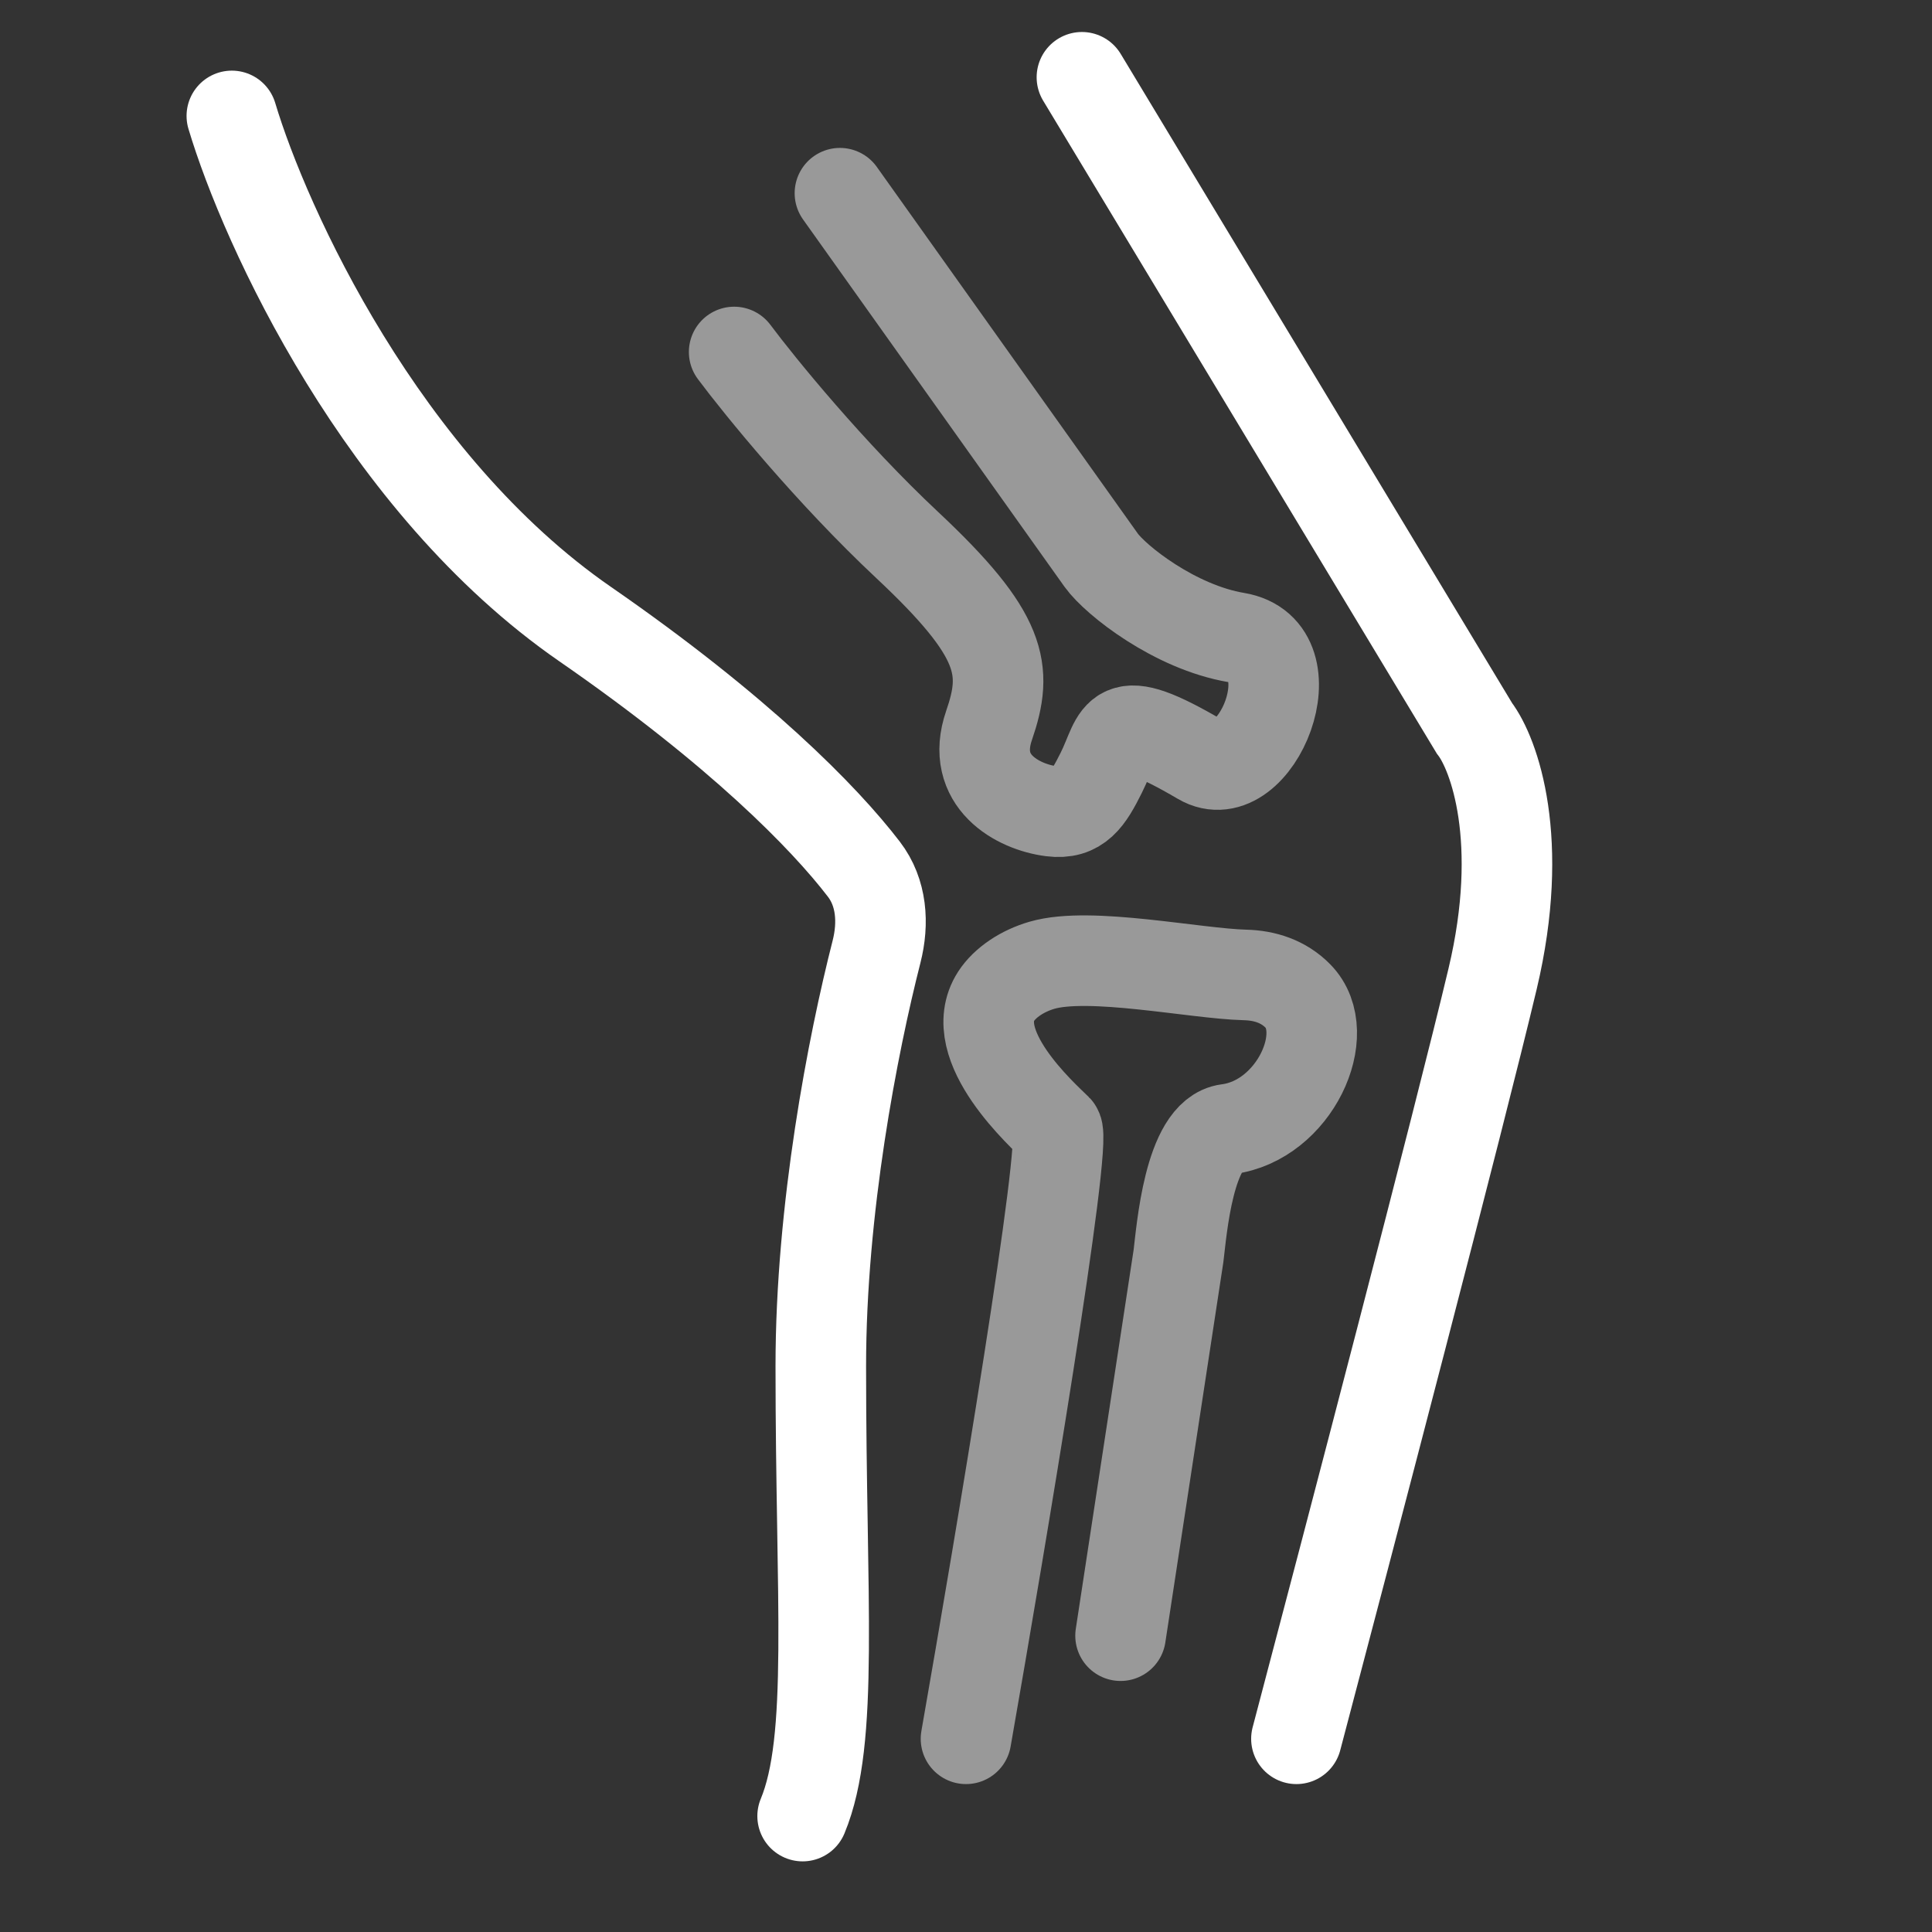
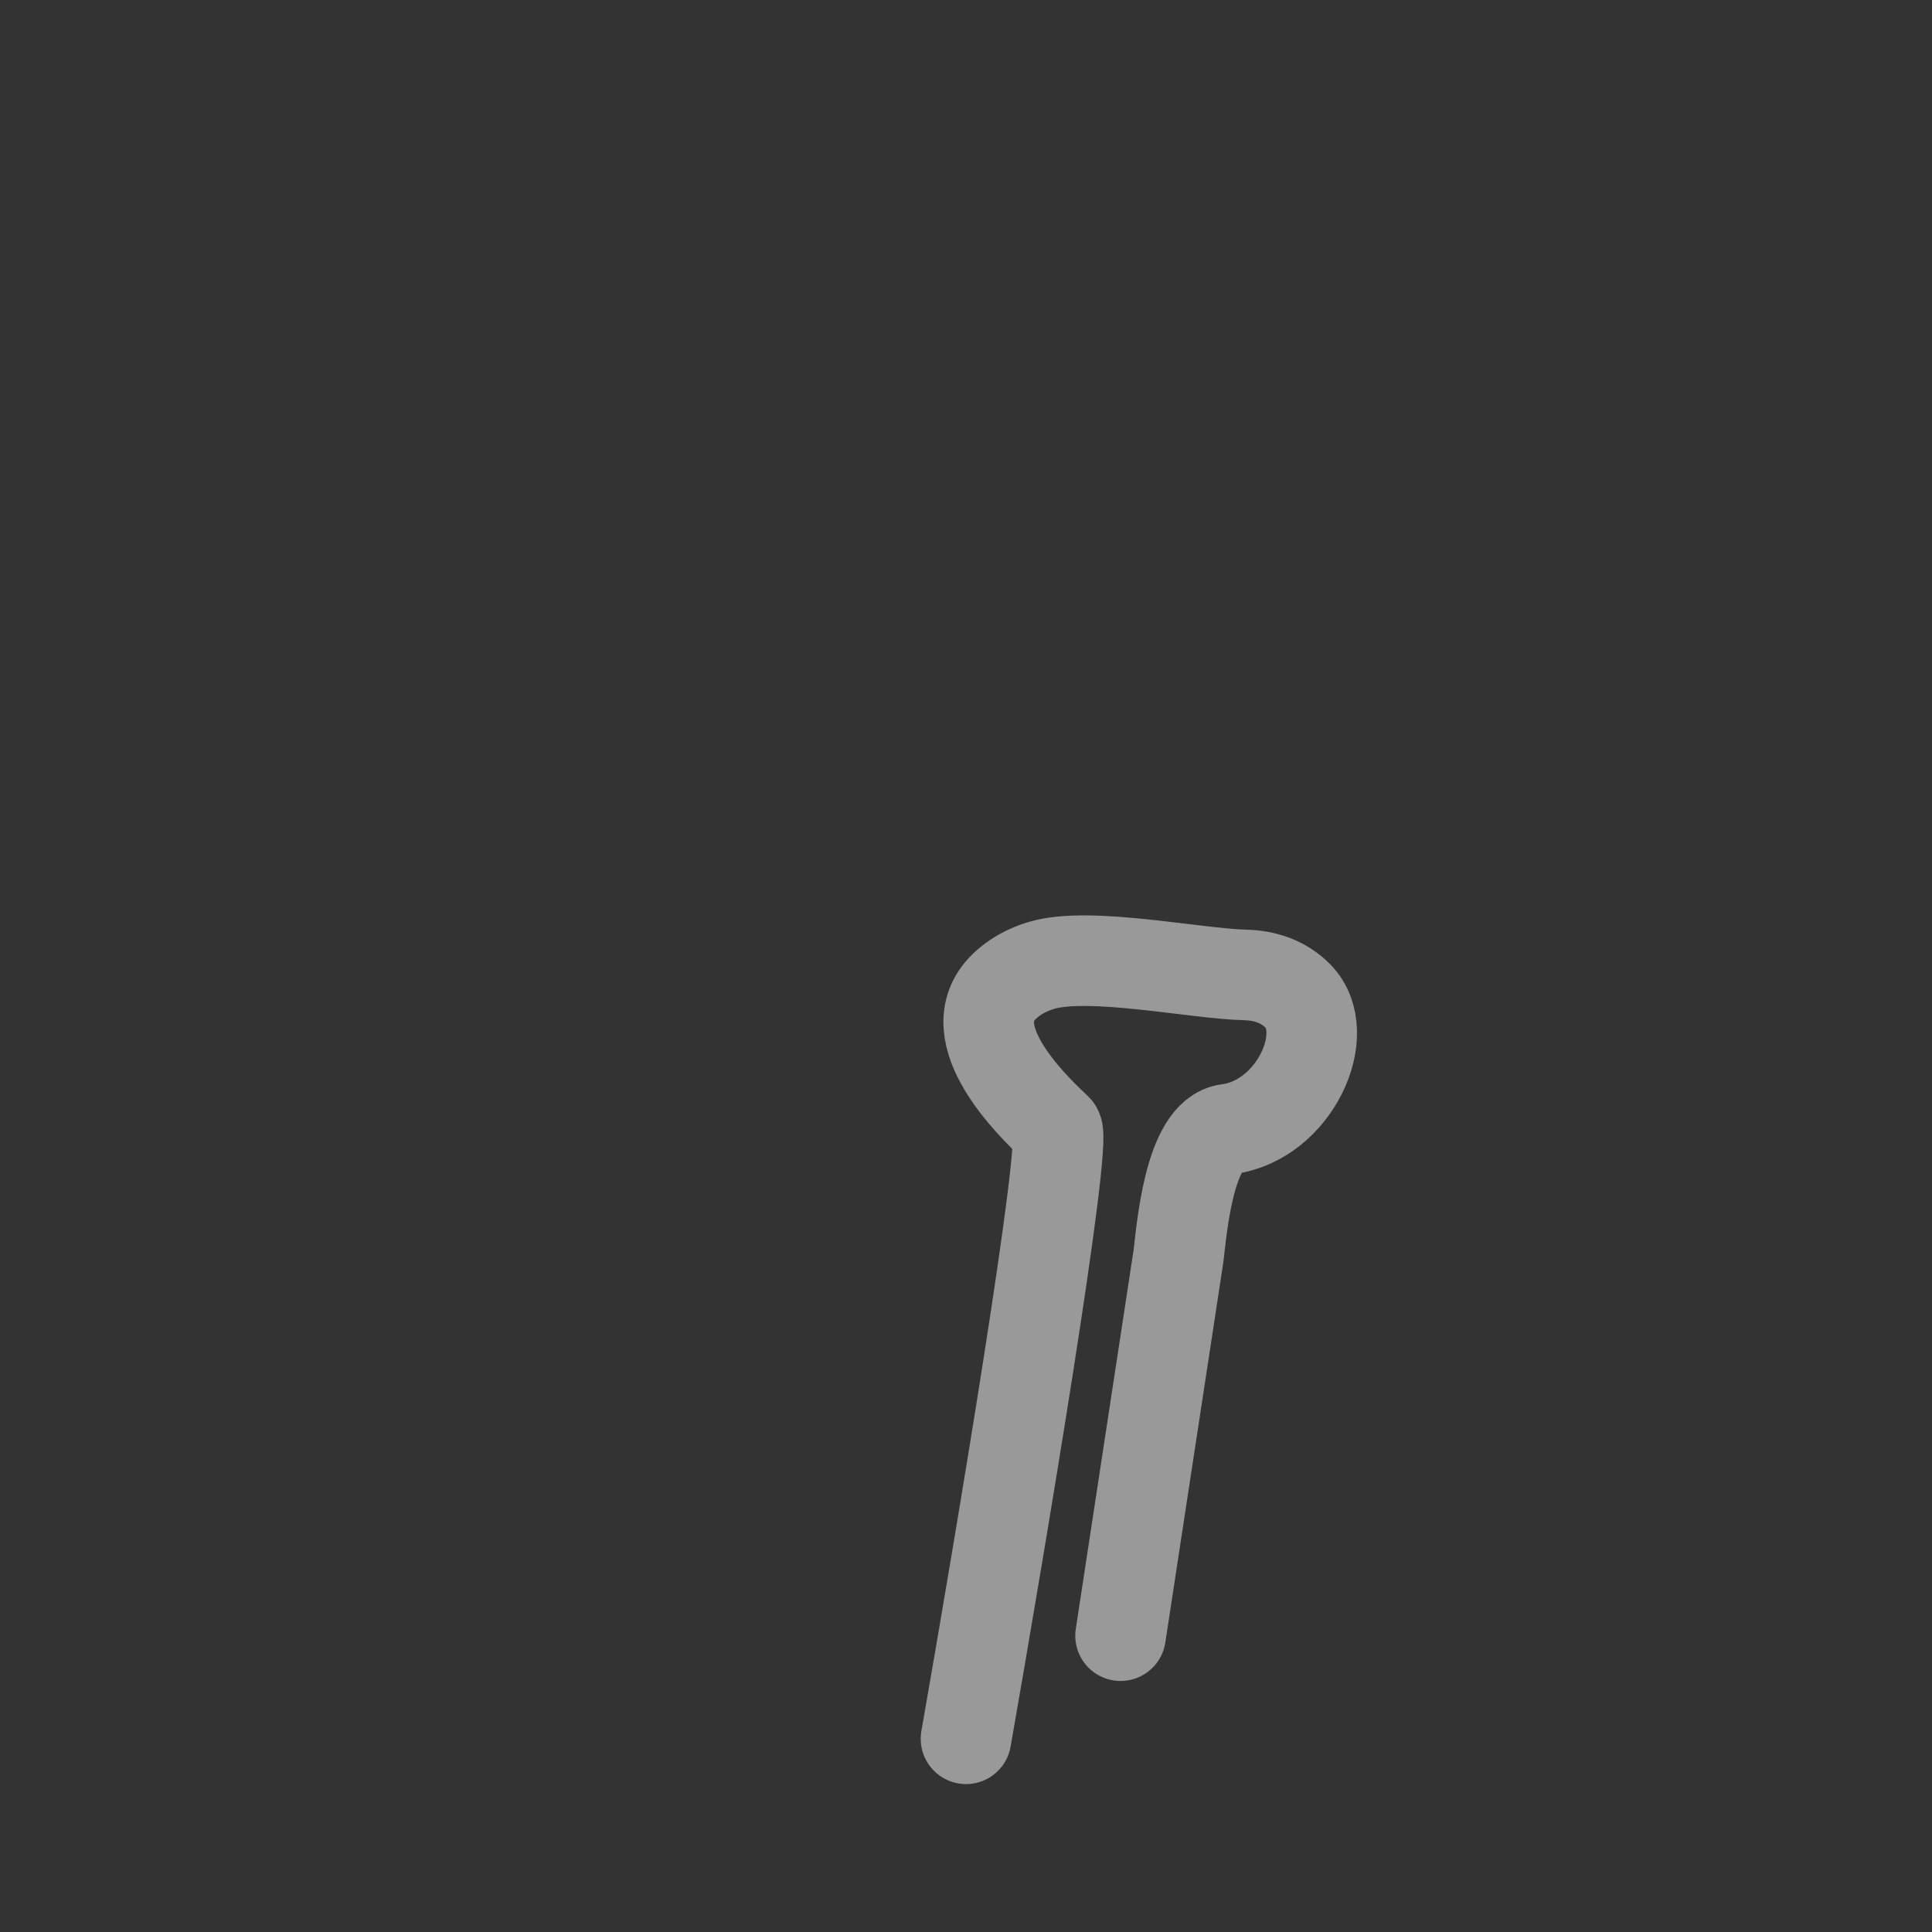
<svg xmlns="http://www.w3.org/2000/svg" width="32" height="32" viewBox="0 0 32 32" fill="none">
  <rect x="0" y="0" width="32" height="32" fill="#333333" stroke="none" />
-   <path d="M17.92 1.28L24.421 12.062C24.748 12.489 25.267 13.917 24.723 16.209C24.179 18.501 22.329 25.558 21.473 28.8" stroke="white" stroke-width="1.5" stroke-linecap="round" />
-   <path d="M3.84 1.92C4.39 3.758 6.331 8.014 9.693 10.338C12.236 12.097 13.651 13.539 14.308 14.396C14.606 14.784 14.639 15.289 14.518 15.764C14.126 17.3 13.595 20.021 13.595 22.63C13.595 26.504 13.82 28.814 13.294 30.08" stroke="white" stroke-width="1.5" stroke-linecap="round" />
-   <path opacity="0.5" d="M13.912 3.2L18.24 9.28C18.479 9.612 19.46 10.389 20.48 10.56C21.754 10.773 20.8 13.12 19.887 12.584C18.42 11.723 18.56 12.16 18.24 12.8C18.026 13.228 17.863 13.494 17.417 13.437C16.86 13.366 16.063 12.939 16.382 12.015C16.7 11.091 16.621 10.522 15.028 9.029C13.753 7.835 12.585 6.399 12.16 5.83" stroke="white" stroke-width="1.5" stroke-linecap="round" />
  <path opacity="0.5" d="M18.56 27.092L19.52 20.8C19.57 20.404 19.691 18.786 20.335 18.703C21.44 18.561 22.099 17.114 21.5 16.5C21.261 16.255 20.949 16.156 20.621 16.148C19.796 16.127 18.049 15.756 17.257 15.988C16.934 16.082 16.647 16.273 16.5 16.5C15.973 17.317 17.28 18.48 17.506 18.703C17.687 18.881 16.577 25.509 16 28.8" stroke="white" stroke-width="1.5" stroke-linecap="round" />
</svg>